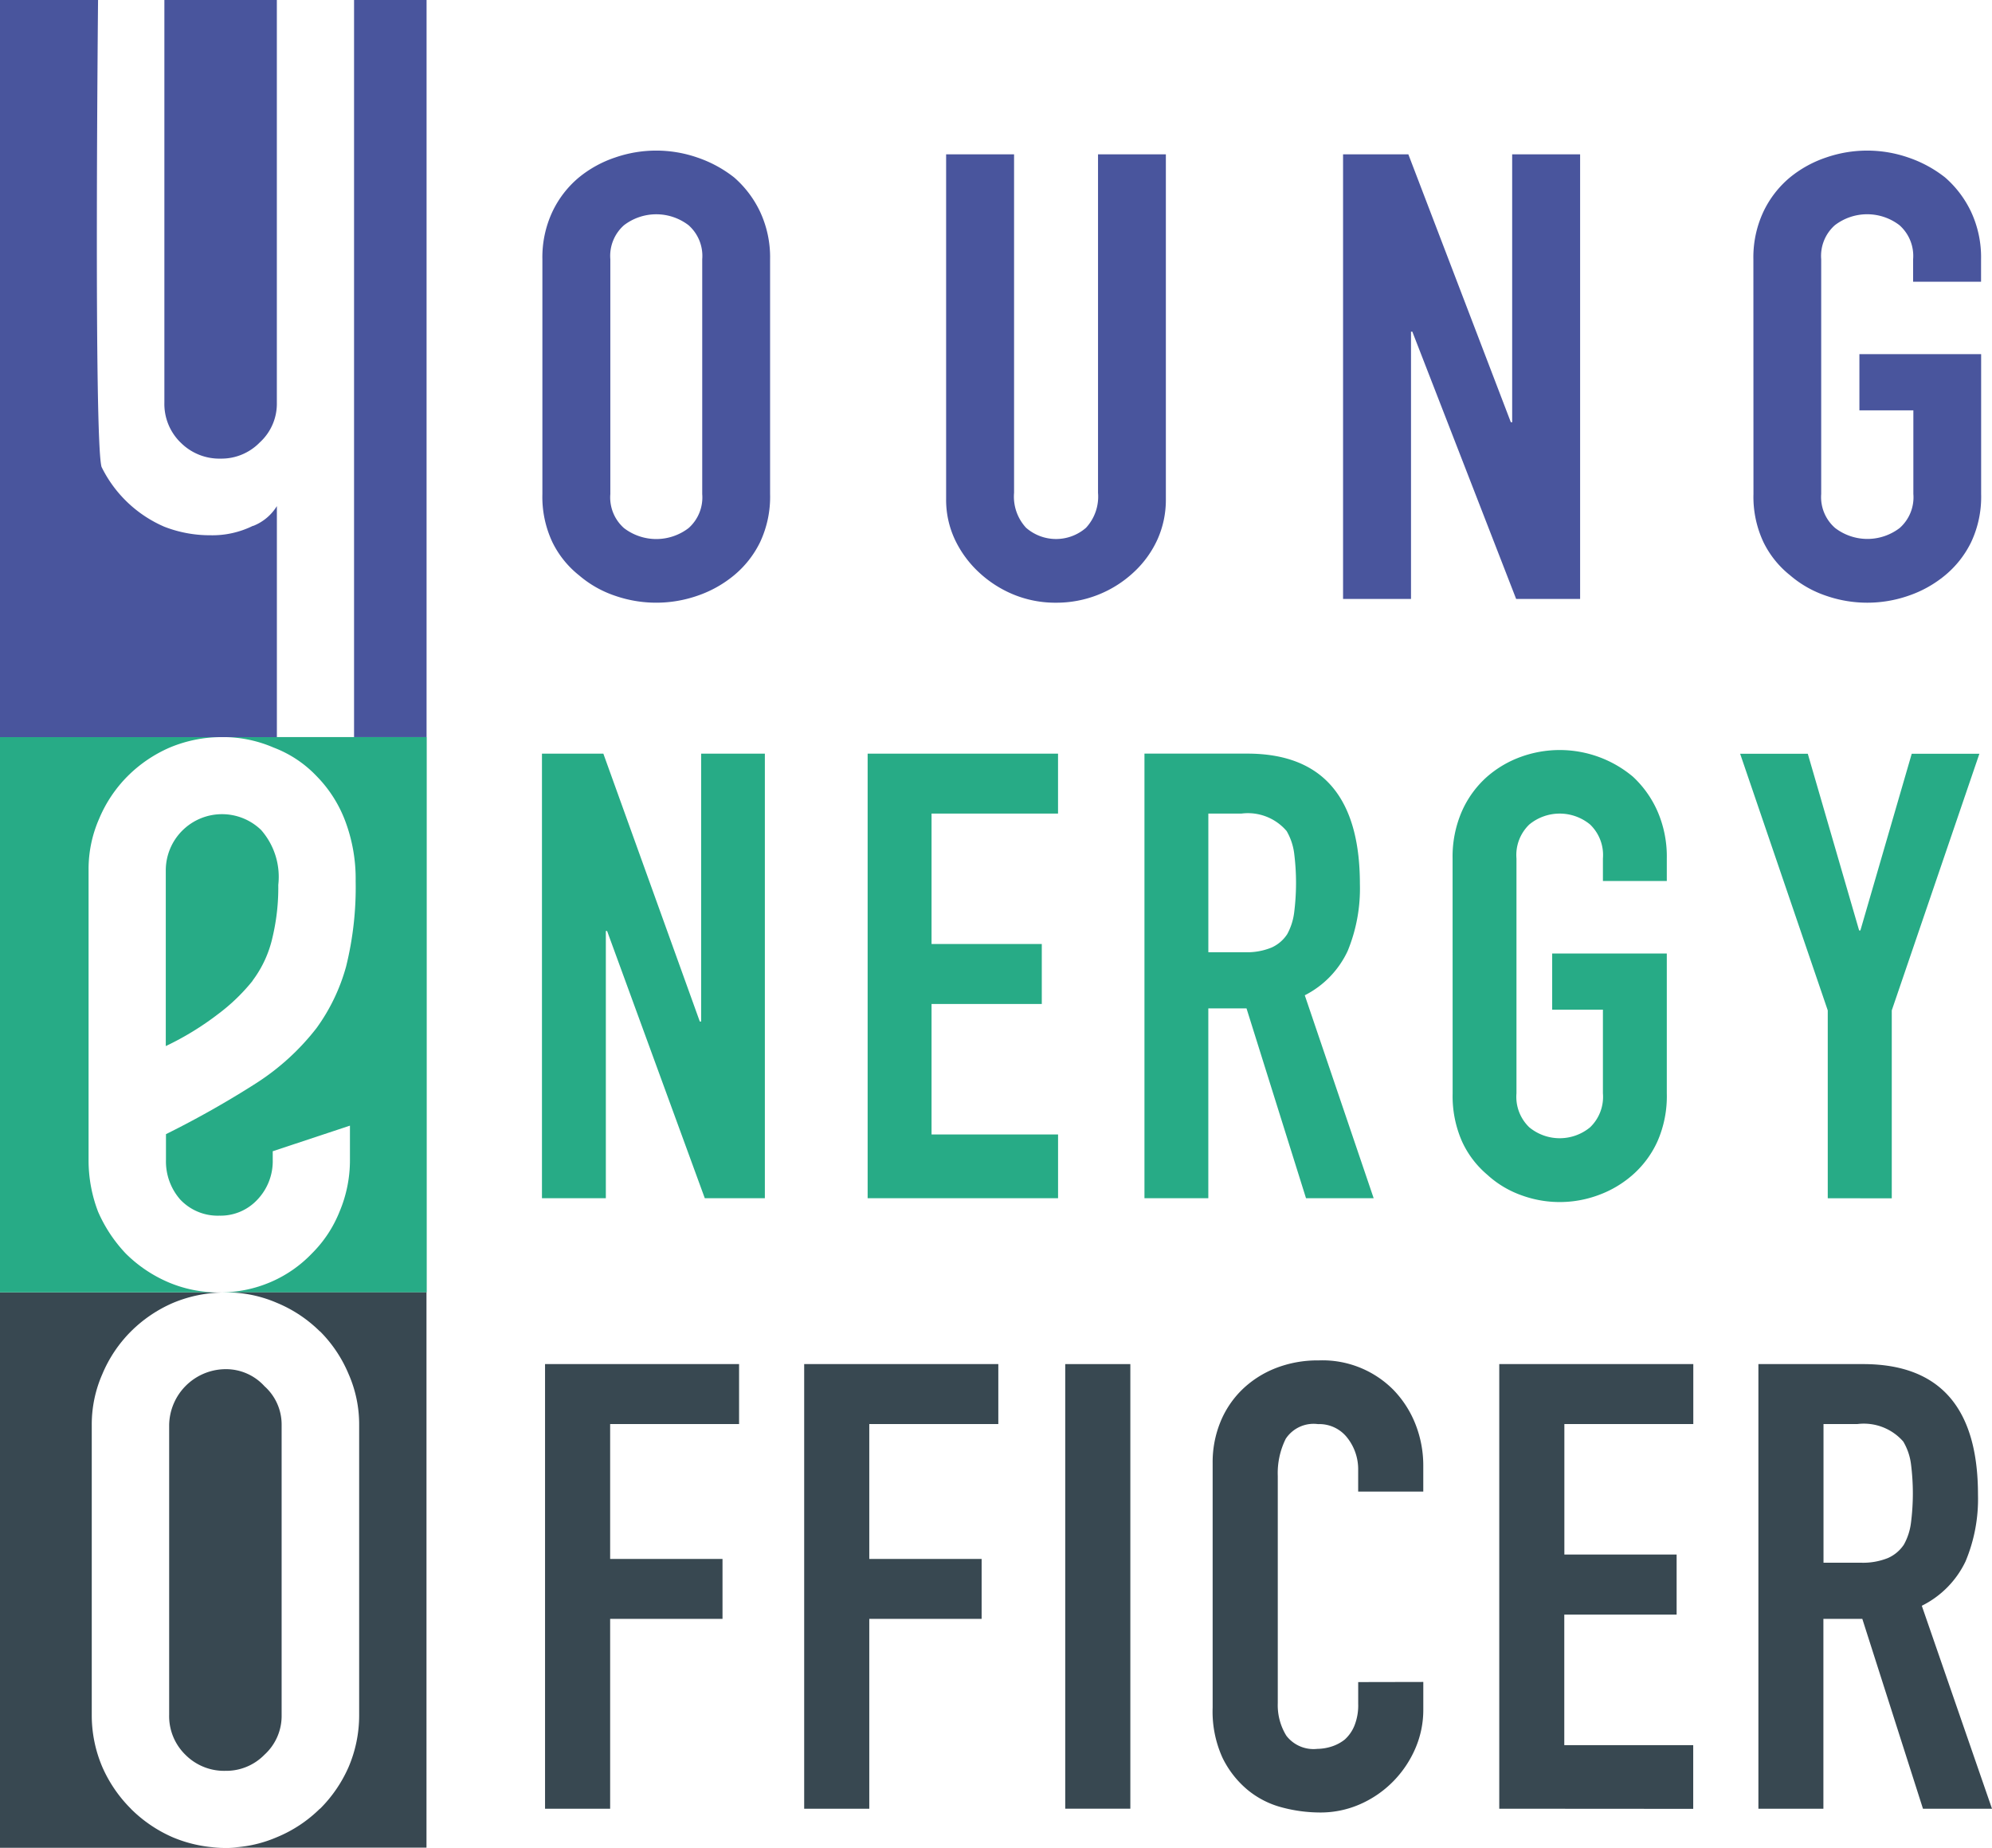
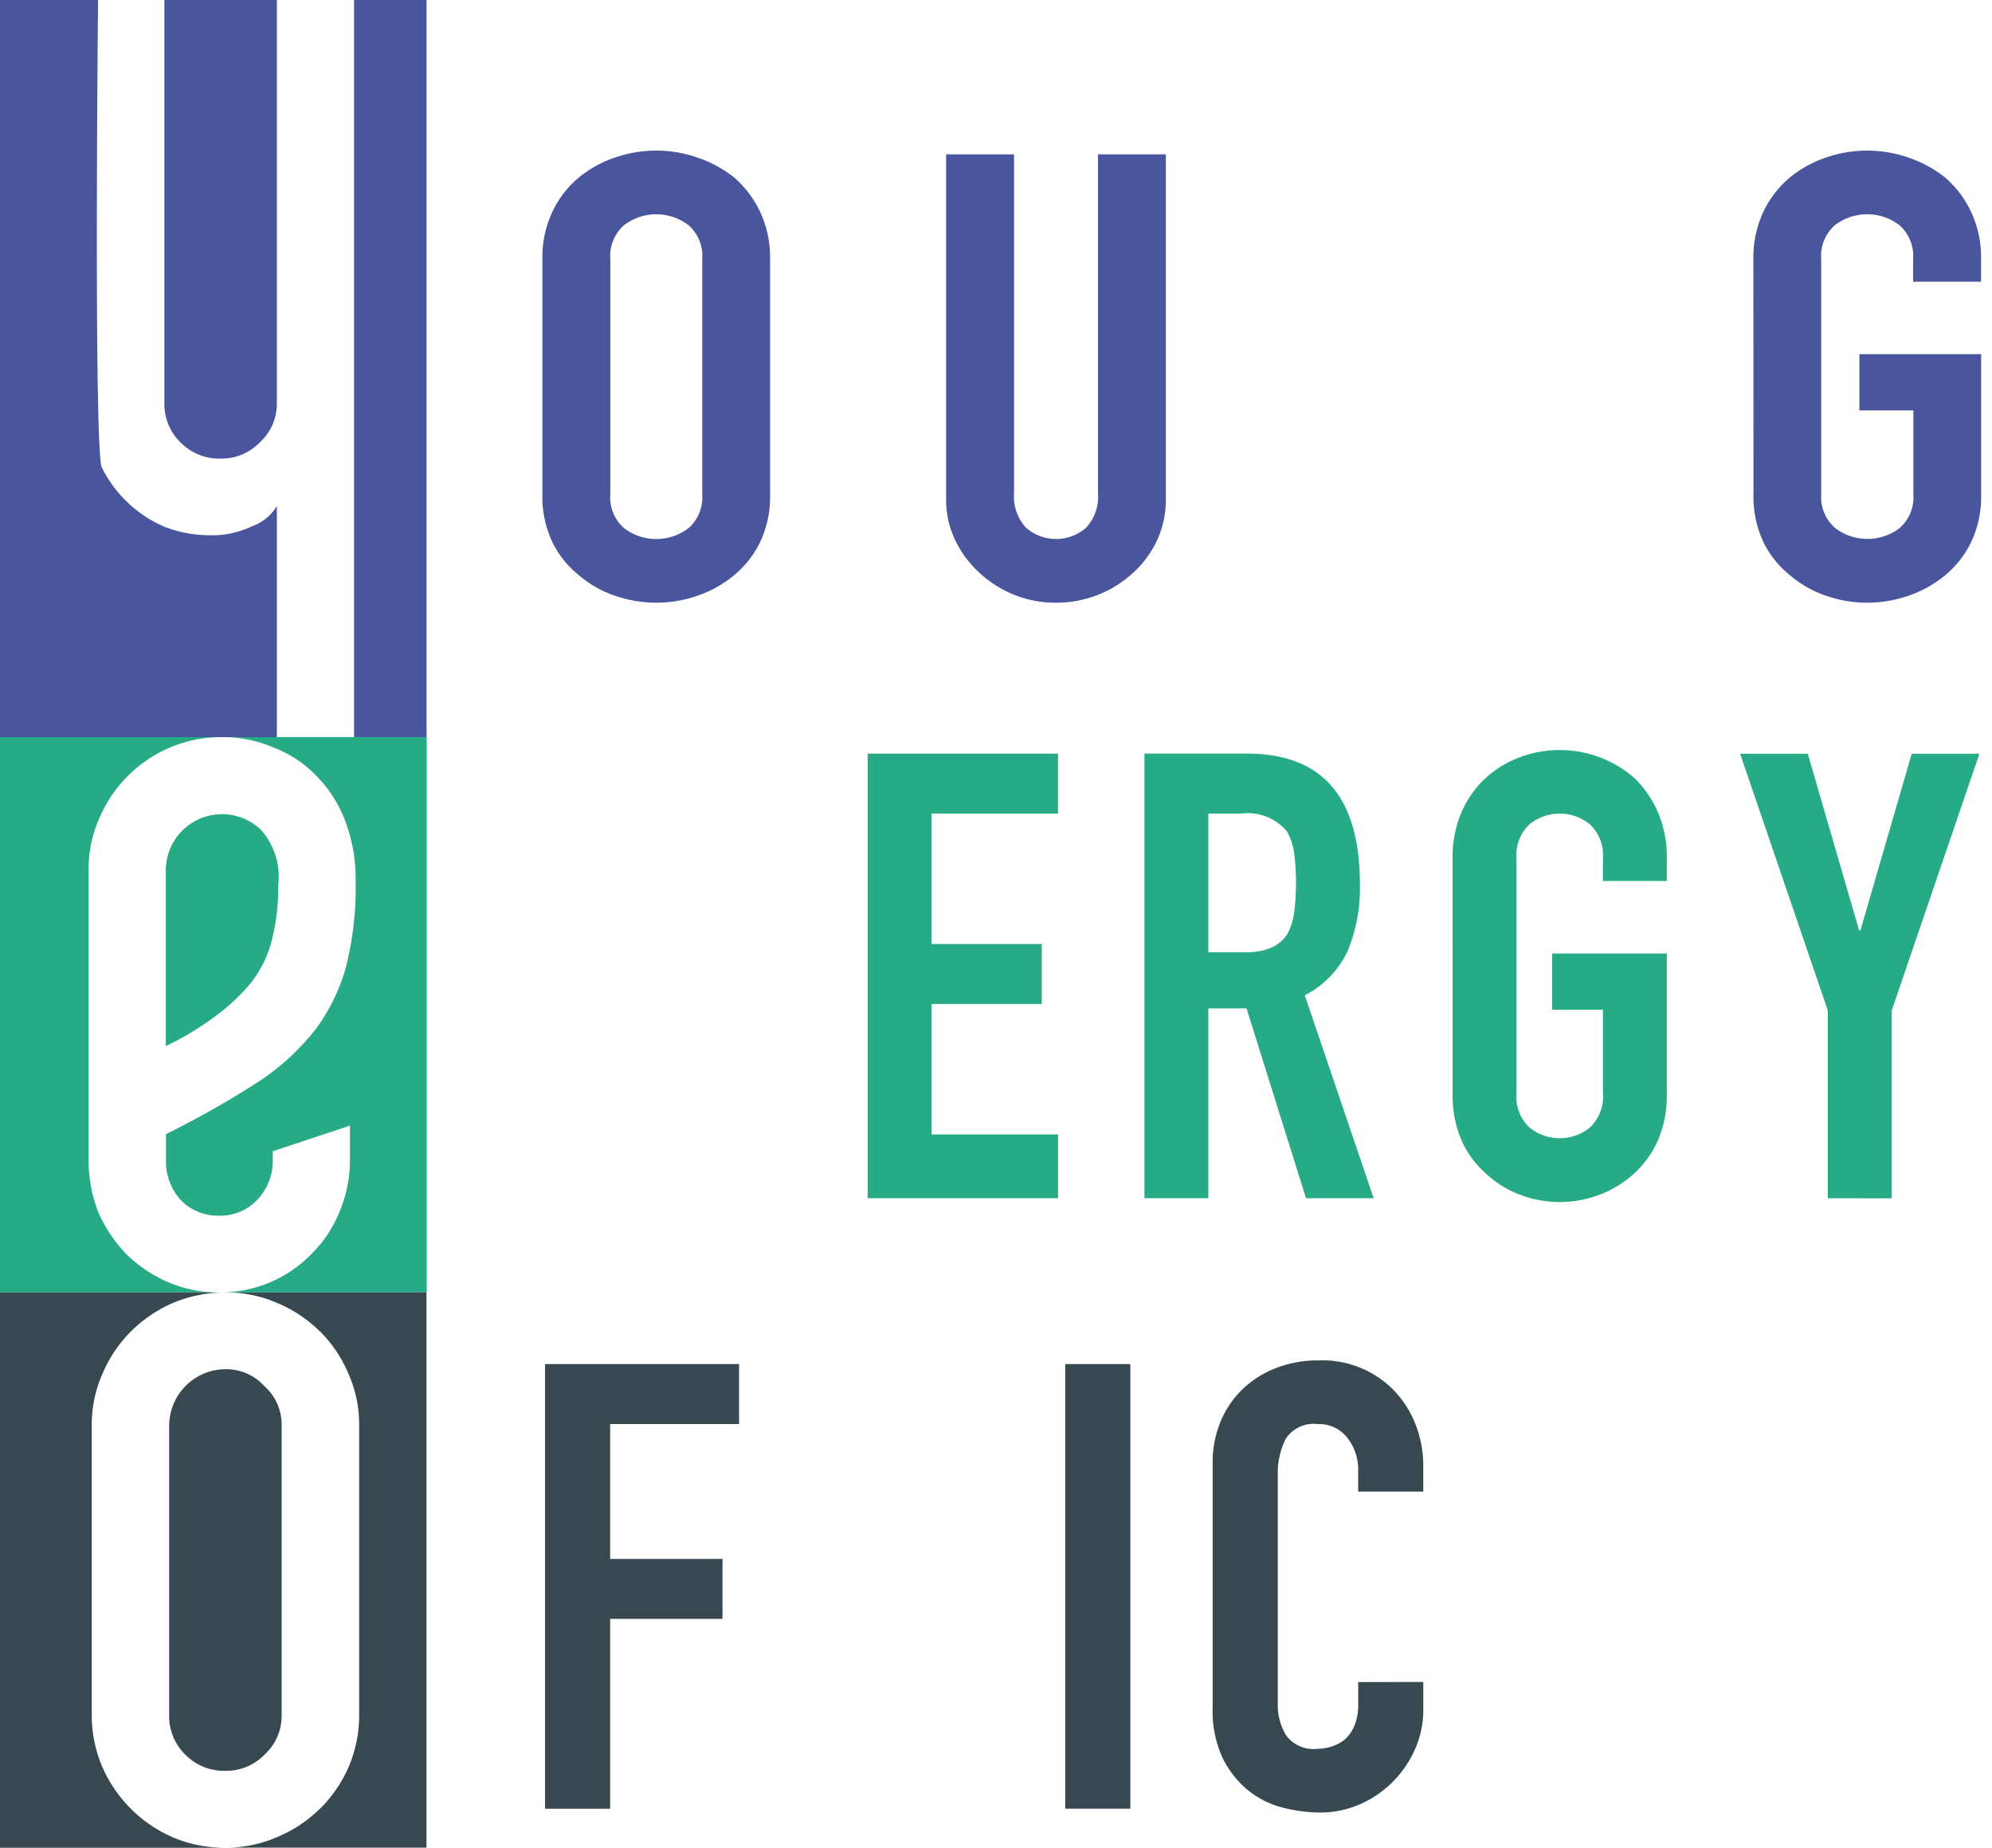
<svg xmlns="http://www.w3.org/2000/svg" width="75.025" height="69.581" viewBox="0 0 75.025 69.581">
  <defs>
    <clipPath id="clip-path">
      <rect id="Rectangle_3" data-name="Rectangle 3" width="75.025" height="69.581" fill="none" />
    </clipPath>
  </defs>
  <g id="Group_1" data-name="Group 1" clip-path="url(#clip-path)">
    <path id="Path_1" data-name="Path 1" d="M4.737,117.776a5.46,5.46,0,0,1-1.041-1.57,5.388,5.388,0,0,1-.36-1.963V103.324a4.705,4.705,0,0,1,.4-1.927,5,5,0,0,1,1.077-1.605,5.118,5.118,0,0,1,1.58-1.071,5.045,5.045,0,0,1,1.974-.393H0v20.911H8.256a4.794,4.794,0,0,1-1.939-.392,5.137,5.137,0,0,1-1.58-1.071" transform="translate(0 -70.569)" fill="#27ab86" />
    <path id="Path_2" data-name="Path 2" d="M25.389,114.848a4.258,4.258,0,0,0,.754-1.642,8.076,8.076,0,0,0,.215-1.963,2.677,2.677,0,0,0-.647-2.069,2.118,2.118,0,0,0-3.59,1.5v6.638A10.95,10.95,0,0,0,24.1,116.1a7.174,7.174,0,0,0,1.292-1.248" transform="translate(-15.877 -77.918)" fill="#27ab86" />
    <path id="Path_3" data-name="Path 3" d="M24.24,98.327a4.786,4.786,0,0,1,1.939.393,4.363,4.363,0,0,1,1.616,1.071,4.829,4.829,0,0,1,1.077,1.677,6.169,6.169,0,0,1,.4,2.284,12.385,12.385,0,0,1-.359,3.212,7.191,7.191,0,0,1-1.113,2.319,9.052,9.052,0,0,1-2.262,2.07,36.053,36.053,0,0,1-3.41,1.927v.963a2.177,2.177,0,0,0,.538,1.5,1.935,1.935,0,0,0,1.472.606,1.893,1.893,0,0,0,1.436-.606,2.1,2.1,0,0,0,.575-1.5v-.32l2.908-.964v1.284a4.97,4.97,0,0,1-.395,1.963,4.64,4.64,0,0,1-1.041,1.57,4.721,4.721,0,0,1-1.544,1.071,4.8,4.8,0,0,1-1.939.392h7.811V98.327Z" transform="translate(-15.877 -70.569)" fill="#27ab86" />
    <path id="Path_4" data-name="Path 4" d="M22.54,16.664a2.056,2.056,0,0,0,1.508.607,2.012,2.012,0,0,0,1.472-.607,1.973,1.973,0,0,0,.646-1.5V0H21.93V15.165a2.03,2.03,0,0,0,.61,1.5" transform="translate(-15.739)" fill="#49559d" />
    <rect id="Rectangle_1" data-name="Rectangle 1" width="2.731" height="27.758" transform="translate(13.335 0)" fill="#49559d" />
    <path id="Path_5" data-name="Path 5" d="M9.53,19.8a3.447,3.447,0,0,1-1.615.357,4.724,4.724,0,0,1-1.723-.32,4.707,4.707,0,0,1-2.367-2.253C3.53,16.588,3.693,0,3.693,0H0V27.759H10.428v-8.7a1.835,1.835,0,0,1-.9.749" fill="#49559d" />
    <path id="Path_6" data-name="Path 6" d="M26.8,184.745a1.935,1.935,0,0,0-.646-1.463,1.958,1.958,0,0,0-1.472-.642,2.138,2.138,0,0,0-2.118,2.1v10.919a2.029,2.029,0,0,0,.61,1.5,2.053,2.053,0,0,0,1.508.607,2.012,2.012,0,0,0,1.472-.607,1.975,1.975,0,0,0,.646-1.5Z" transform="translate(-16.193 -131.079)" fill="#384851" />
    <path id="Path_7" data-name="Path 7" d="M30.065,172.4a4.788,4.788,0,0,1,1.939.393,5.024,5.024,0,0,1,1.615,1.071l.008.008v-.008a5,5,0,0,1,1.077,1.606,4.7,4.7,0,0,1,.4,1.927v10.919a4.951,4.951,0,0,1-.4,1.963,5.115,5.115,0,0,1-1.077,1.57v-.008l-.008.008A5.03,5.03,0,0,1,32,192.918a4.8,4.8,0,0,1-1.939.392h7.579V172.4Z" transform="translate(-21.577 -123.73)" fill="#384851" />
    <path id="Path_8" data-name="Path 8" d="M4.933,191.848a5.119,5.119,0,0,1-1.077-1.57,4.953,4.953,0,0,1-.4-1.963V177.4a4.7,4.7,0,0,1,.4-1.927,5,5,0,0,1,1.077-1.605,5.125,5.125,0,0,1,1.58-1.071,5.048,5.048,0,0,1,1.974-.393H0v20.911H8.488a5.057,5.057,0,0,1-1.974-.392,5.134,5.134,0,0,1-1.58-1.071" transform="translate(0 -123.73)" fill="#384851" />
    <path id="Path_9" data-name="Path 9" d="M72.362,24.18a4.046,4.046,0,0,1,.376-1.787,3.8,3.8,0,0,1,1-1.294,4.314,4.314,0,0,1,1.368-.752,4.728,4.728,0,0,1,3.086,0,4.638,4.638,0,0,1,1.392.752,3.954,3.954,0,0,1,.978,1.294,4.05,4.05,0,0,1,.376,1.787v8.842a4.013,4.013,0,0,1-.376,1.811,3.76,3.76,0,0,1-.978,1.246,4.376,4.376,0,0,1-1.392.776,4.732,4.732,0,0,1-3.086,0,4.082,4.082,0,0,1-1.368-.776,3.619,3.619,0,0,1-1-1.246,4.01,4.01,0,0,1-.376-1.811Zm2.559,8.842a1.542,1.542,0,0,0,.514,1.282,2,2,0,0,0,2.433,0,1.543,1.543,0,0,0,.514-1.282V24.18a1.543,1.543,0,0,0-.514-1.281,2,2,0,0,0-2.433,0,1.542,1.542,0,0,0-.514,1.281Z" transform="translate(-51.934 -14.417)" fill="#49559d" />
    <path id="Path_10" data-name="Path 10" d="M134.494,20.588V33.569a3.639,3.639,0,0,1-.314,1.517,3.858,3.858,0,0,1-.891,1.235,4.263,4.263,0,0,1-2.935,1.152,4.136,4.136,0,0,1-1.593-.306,4.309,4.309,0,0,1-1.317-.847,4.022,4.022,0,0,1-.9-1.235,3.515,3.515,0,0,1-.326-1.517V20.588h2.559V33.334a1.726,1.726,0,0,0,.452,1.317,1.717,1.717,0,0,0,2.258,0,1.727,1.727,0,0,0,.452-1.317V20.588Z" transform="translate(-90.584 -14.776)" fill="#49559d" />
-     <path id="Path_11" data-name="Path 11" d="M179.181,37.332V20.588h2.459L185.5,30.677h.05V20.588h2.559V37.332H185.7L181.79,27.267h-.05V37.332Z" transform="translate(-128.597 -14.776)" fill="#49559d" />
    <path id="Path_12" data-name="Path 12" d="M233.922,24.18a4.048,4.048,0,0,1,.376-1.787,3.8,3.8,0,0,1,1-1.293,4.318,4.318,0,0,1,1.367-.753,4.732,4.732,0,0,1,3.086,0,4.639,4.639,0,0,1,1.392.753,3.956,3.956,0,0,1,.978,1.293,4.048,4.048,0,0,1,.376,1.787v.847h-2.559V24.18a1.545,1.545,0,0,0-.514-1.282,2,2,0,0,0-2.433,0,1.543,1.543,0,0,0-.515,1.282v8.842A1.541,1.541,0,0,0,237,34.3a2,2,0,0,0,2.433,0,1.543,1.543,0,0,0,.514-1.281V29.871h-2.032V27.754H242.5v5.268a4.01,4.01,0,0,1-.376,1.811,3.759,3.759,0,0,1-.978,1.246,4.359,4.359,0,0,1-1.392.776,4.728,4.728,0,0,1-3.086,0,4.071,4.071,0,0,1-1.367-.776,3.618,3.618,0,0,1-1-1.246,4.01,4.01,0,0,1-.376-1.811Z" transform="translate(-167.884 -14.417)" fill="#49559d" />
-     <path id="Path_13" data-name="Path 13" d="M72.305,117.274V100.531h2.312l3.633,10.088H78.3V100.531H80.7v16.743H78.438l-3.68-10.065h-.047v10.065Z" transform="translate(-51.893 -72.15)" fill="#27ab86" />
    <path id="Path_14" data-name="Path 14" d="M115.753,117.274V100.531h7.171v2.257H118.16V107.7h4.152v2.258H118.16v4.915h4.765v2.4Z" transform="translate(-83.075 -72.15)" fill="#27ab86" />
    <path id="Path_15" data-name="Path 15" d="M152.686,117.274V100.53h3.868q4.246,0,4.246,4.915a6.177,6.177,0,0,1-.46,2.516,3.558,3.558,0,0,1-1.616,1.67l2.595,7.643h-2.548l-2.241-7.149h-1.439v7.149Zm2.406-14.486v5.221h1.368a2.429,2.429,0,0,0,1.014-.176,1.376,1.376,0,0,0,.59-.506,2.3,2.3,0,0,0,.26-.811,8.872,8.872,0,0,0,0-2.234,2.233,2.233,0,0,0-.283-.835,1.916,1.916,0,0,0-1.7-.659Z" transform="translate(-109.582 -72.15)" fill="#27ab86" />
    <path id="Path_16" data-name="Path 16" d="M193.794,104.123a4.271,4.271,0,0,1,.354-1.787,3.78,3.78,0,0,1,.944-1.293,4,4,0,0,1,1.285-.753,4.291,4.291,0,0,1,4.211.753,3.937,3.937,0,0,1,.92,1.293,4.266,4.266,0,0,1,.354,1.787v.847h-2.406v-.847a1.593,1.593,0,0,0-.484-1.282,1.8,1.8,0,0,0-2.288,0,1.592,1.592,0,0,0-.484,1.282v8.842a1.589,1.589,0,0,0,.484,1.281,1.8,1.8,0,0,0,2.288,0,1.591,1.591,0,0,0,.484-1.281v-3.151h-1.911V107.7h4.317v5.268a4.225,4.225,0,0,1-.354,1.811,3.729,3.729,0,0,1-.92,1.246,4.04,4.04,0,0,1-1.309.776,4.195,4.195,0,0,1-2.9,0,3.777,3.777,0,0,1-1.285-.776,3.588,3.588,0,0,1-.944-1.246,4.23,4.23,0,0,1-.354-1.811Z" transform="translate(-139.085 -71.792)" fill="#27ab86" />
    <path id="Path_17" data-name="Path 17" d="M235.449,117.274V110.2l-3.3-9.665h2.548l1.934,6.655h.047l1.934-6.655h2.548l-3.3,9.665v7.078Z" transform="translate(-166.61 -72.15)" fill="#27ab86" />
    <path id="Path_18" data-name="Path 18" d="M72.716,198.71V181.966h7.308v2.257H75.168v5.08H79.4v2.258H75.168v7.149Z" transform="translate(-52.188 -130.596)" fill="#384851" />
-     <path id="Path_19" data-name="Path 19" d="M107.288,198.71V181.966H114.6v2.257H109.74v5.08h4.231v2.258H109.74v7.149Z" transform="translate(-77 -130.596)" fill="#384851" />
    <rect id="Rectangle_2" data-name="Rectangle 2" width="2.452" height="16.743" transform="translate(40.12 51.37)" fill="#384851" />
    <path id="Path_20" data-name="Path 20" d="M169.718,193.577v1.035a3.659,3.659,0,0,1-.3,1.47,4.069,4.069,0,0,1-.829,1.235,4,4,0,0,1-1.238.858,3.693,3.693,0,0,1-1.526.318,5.607,5.607,0,0,1-1.418-.188,3.378,3.378,0,0,1-1.3-.658,3.652,3.652,0,0,1-.95-1.211,4.2,4.2,0,0,1-.373-1.893v-9.218a4,4,0,0,1,.289-1.529,3.593,3.593,0,0,1,.817-1.223,3.811,3.811,0,0,1,1.262-.811,4.324,4.324,0,0,1,1.623-.294,3.762,3.762,0,0,1,2.813,1.105,3.928,3.928,0,0,1,.829,1.282,4.249,4.249,0,0,1,.3,1.611v.941h-2.452v-.8a1.915,1.915,0,0,0-.408-1.223,1.336,1.336,0,0,0-1.106-.517,1.255,1.255,0,0,0-1.214.553,2.906,2.906,0,0,0-.3,1.4v8.56a2.181,2.181,0,0,0,.324,1.223,1.29,1.29,0,0,0,1.166.494,1.822,1.822,0,0,0,.517-.082,1.562,1.562,0,0,0,.517-.27,1.43,1.43,0,0,0,.361-.517,2.053,2.053,0,0,0,.144-.823v-.823Z" transform="translate(-116.112 -130.237)" fill="#384851" />
-     <path id="Path_21" data-name="Path 21" d="M200.02,198.71V181.966h7.308v2.257h-4.856v4.915H206.7V191.4h-4.231v4.915h4.856v2.4Z" transform="translate(-143.553 -130.596)" fill="#384851" />
-     <path id="Path_22" data-name="Path 22" d="M234.591,198.71V181.966h3.943q4.327,0,4.327,4.915a6.075,6.075,0,0,1-.469,2.516,3.59,3.59,0,0,1-1.647,1.67l2.644,7.643h-2.6l-2.284-7.149h-1.466v7.149Zm2.452-14.486v5.221h1.394a2.519,2.519,0,0,0,1.034-.176,1.4,1.4,0,0,0,.6-.506,2.261,2.261,0,0,0,.265-.811,8.7,8.7,0,0,0,0-2.234,2.2,2.2,0,0,0-.289-.835,1.972,1.972,0,0,0-1.731-.659Z" transform="translate(-168.364 -130.596)" fill="#384851" />
  </g>
</svg>